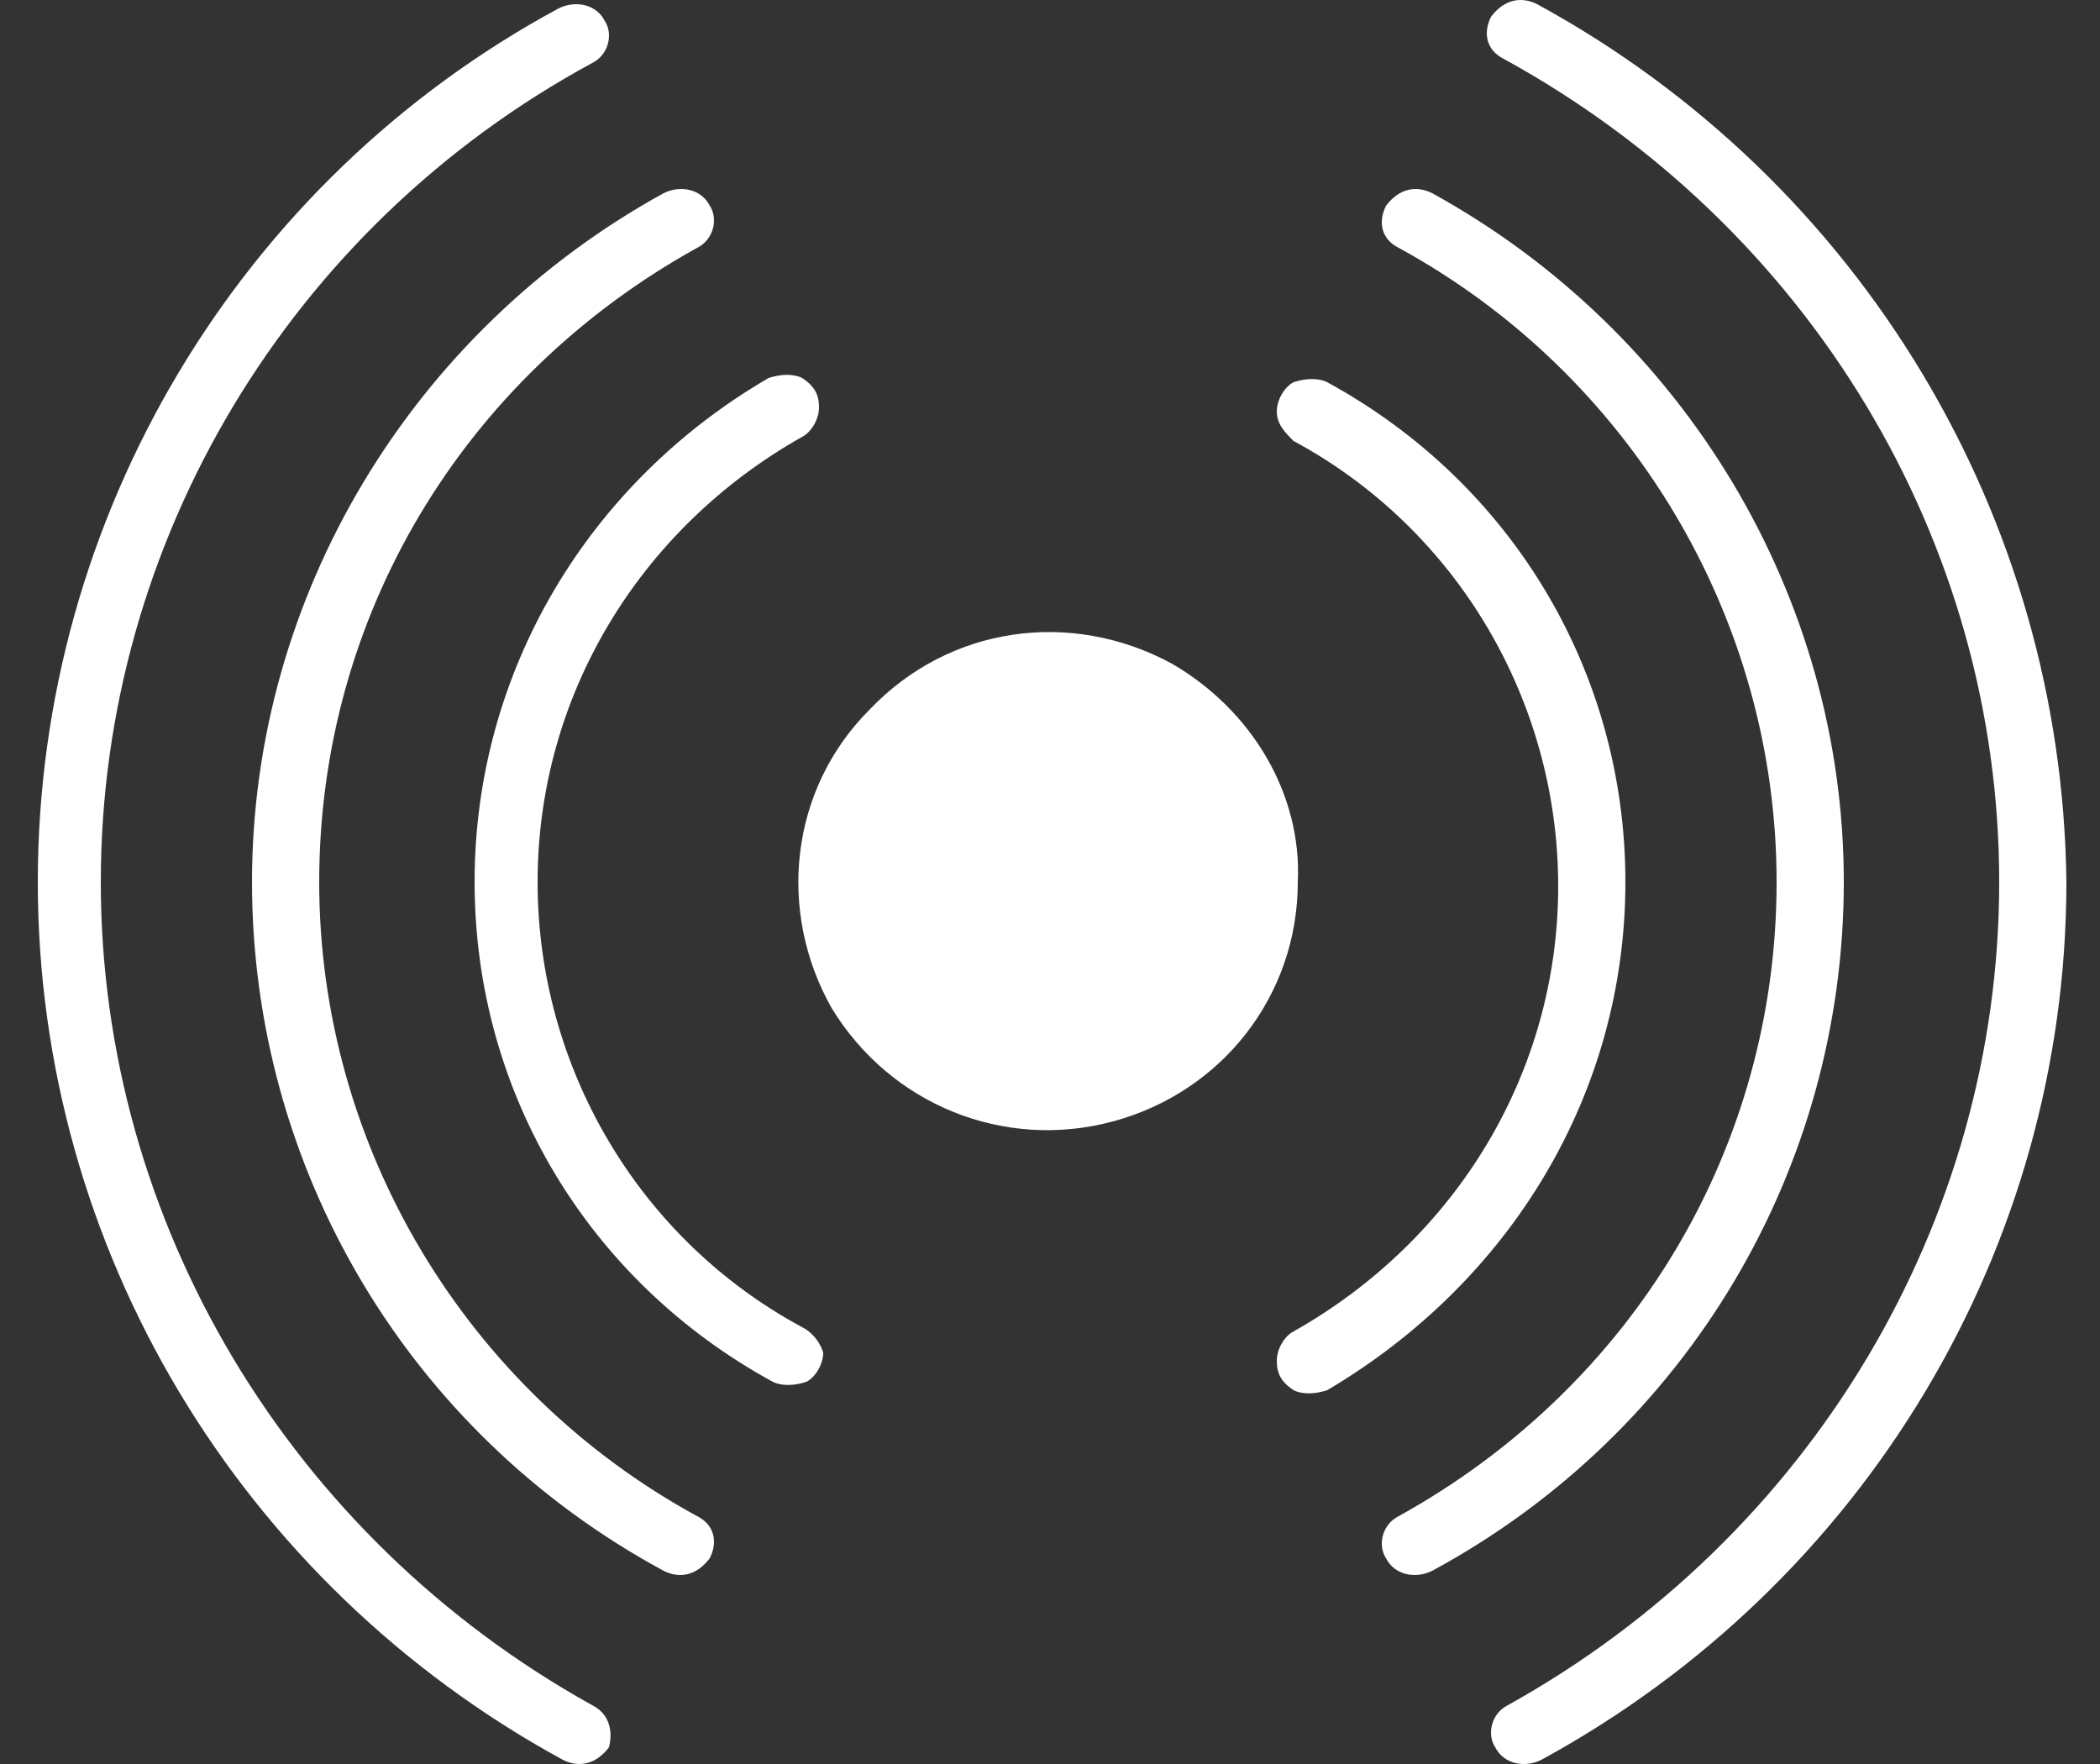
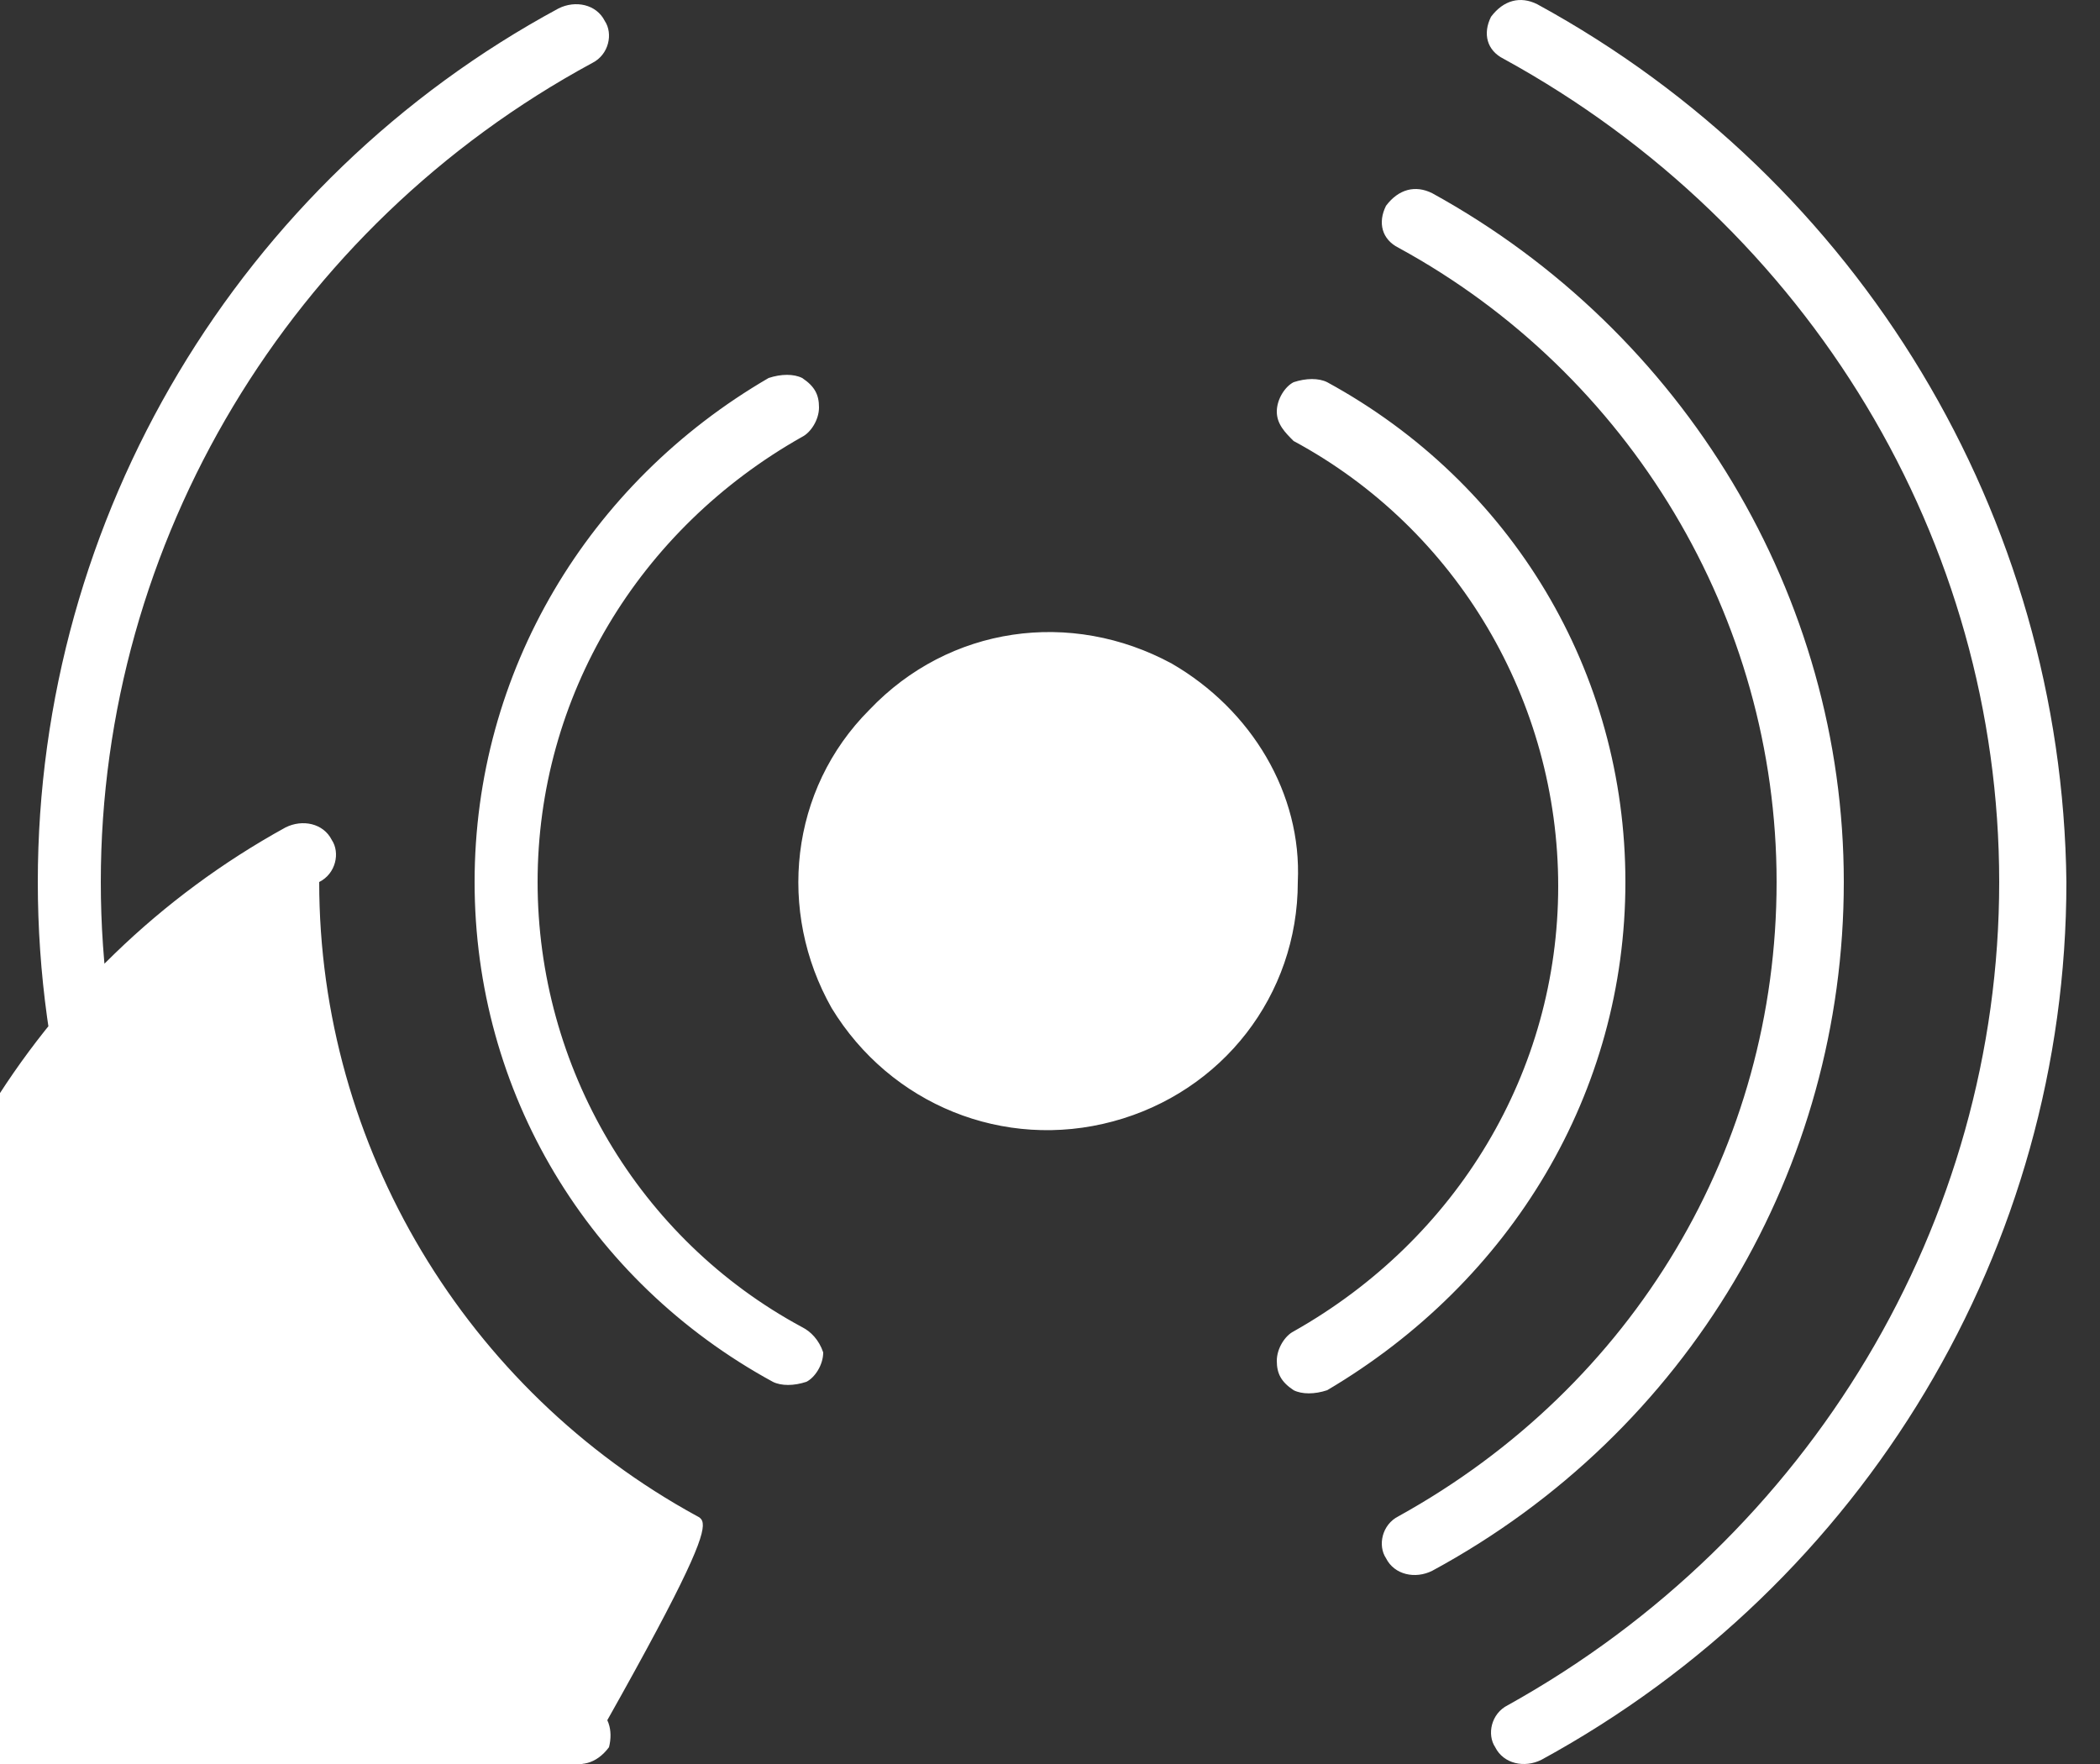
<svg xmlns="http://www.w3.org/2000/svg" version="1.1" id="Layer_1" x="0px" y="0px" viewBox="0 0 50 42" style="enable-background:new 0 0 50 42;" xml:space="preserve">
  <rect x="0" y="0" width="50" height="42" fill="#333333" stroke="none" />
  <style type="text/css">
	.st0{fill:#FFFFFF;}
</style>
  <g>
    <g>
-       <path class="st0" d="M14.1,40.6L14.1,40.6C6.9,36.6,2.4,29.1,2.4,21c0-8.1,4.5-15.6,11.7-19.5c0.4-0.2,0.5-0.7,0.3-1    c-0.2-0.4-0.7-0.5-1.1-0.3C5.7,4.3,0.9,12.3,0.9,21c0,8.7,4.8,16.7,12.5,20.9c0.4,0.2,0.8,0.1,1.1-0.3    C14.6,41.2,14.5,40.8,14.1,40.6z M36.6,0.1c-0.4-0.2-0.8-0.1-1.1,0.3c-0.2,0.4-0.1,0.8,0.3,1C43.1,5.4,47.6,12.9,47.6,21    c0,8.1-4.5,15.6-11.7,19.6c-0.4,0.2-0.5,0.7-0.3,1c0.2,0.4,0.7,0.5,1.1,0.3c7.7-4.2,12.5-12.2,12.5-20.9    C49.1,12.3,44.3,4.3,36.6,0.1z M16.6,36.1c-5.5-3-9-8.8-9-15.1c0-6.3,3.4-12,9-15.1c0.4-0.2,0.5-0.7,0.3-1    c-0.2-0.4-0.7-0.5-1.1-0.3c-6,3.3-9.8,9.6-9.8,16.4c0,6.8,3.7,13.1,9.8,16.4c0.4,0.2,0.8,0.1,1.1-0.3C17.1,36.7,17,36.3,16.6,36.1    z M43.9,21c0-6.8-3.8-13.1-9.8-16.4c-0.4-0.2-0.8-0.1-1.1,0.3c-0.2,0.4-0.1,0.8,0.3,1c5.5,3,9,8.8,9,15.1c0,6.3-3.4,12-9,15.1    c-0.4,0.2-0.5,0.7-0.3,1c0.2,0.4,0.7,0.5,1.1,0.3C40.2,34.1,43.9,27.8,43.9,21z M19.1,31.6L19.1,31.6c-3.9-2.1-6.3-6.2-6.3-10.6    c0-4.4,2.4-8.4,6.3-10.6c0.2-0.1,0.4-0.4,0.4-0.7c0-0.3-0.1-0.5-0.4-0.7c-0.2-0.1-0.5-0.1-0.8,0C14,11.5,11.3,16,11.3,21    c0,5,2.7,9.5,7.1,11.9c0.2,0.1,0.5,0.1,0.8,0c0.2-0.1,0.4-0.4,0.4-0.7C19.5,31.9,19.3,31.7,19.1,31.6z M38.7,21    c0-5-2.7-9.5-7.1-11.9c-0.2-0.1-0.5-0.1-0.8,0c-0.2,0.1-0.4,0.4-0.4,0.7c0,0.3,0.2,0.5,0.4,0.7c3.9,2.1,6.3,6.2,6.3,10.6    c0,4.4-2.4,8.4-6.3,10.6c-0.2,0.1-0.4,0.4-0.4,0.7c0,0.3,0.1,0.5,0.4,0.7c0.2,0.1,0.5,0.1,0.8,0C36,30.5,38.7,26,38.7,21z     M27.9,15.8c-2.4-1.3-5.3-0.9-7.2,1.1c-1.9,1.9-2.2,4.8-0.9,7.1c1.4,2.3,4.1,3.4,6.7,2.7c2.6-0.7,4.4-3,4.4-5.7    C31,18.9,29.8,16.9,27.9,15.8z" />
+       <path class="st0" d="M14.1,40.6L14.1,40.6C6.9,36.6,2.4,29.1,2.4,21c0-8.1,4.5-15.6,11.7-19.5c0.4-0.2,0.5-0.7,0.3-1    c-0.2-0.4-0.7-0.5-1.1-0.3C5.7,4.3,0.9,12.3,0.9,21c0,8.7,4.8,16.7,12.5,20.9c0.4,0.2,0.8,0.1,1.1-0.3    C14.6,41.2,14.5,40.8,14.1,40.6z M36.6,0.1c-0.4-0.2-0.8-0.1-1.1,0.3c-0.2,0.4-0.1,0.8,0.3,1C43.1,5.4,47.6,12.9,47.6,21    c0,8.1-4.5,15.6-11.7,19.6c-0.4,0.2-0.5,0.7-0.3,1c0.2,0.4,0.7,0.5,1.1,0.3c7.7-4.2,12.5-12.2,12.5-20.9    C49.1,12.3,44.3,4.3,36.6,0.1z M16.6,36.1c-5.5-3-9-8.8-9-15.1c0.4-0.2,0.5-0.7,0.3-1    c-0.2-0.4-0.7-0.5-1.1-0.3c-6,3.3-9.8,9.6-9.8,16.4c0,6.8,3.7,13.1,9.8,16.4c0.4,0.2,0.8,0.1,1.1-0.3C17.1,36.7,17,36.3,16.6,36.1    z M43.9,21c0-6.8-3.8-13.1-9.8-16.4c-0.4-0.2-0.8-0.1-1.1,0.3c-0.2,0.4-0.1,0.8,0.3,1c5.5,3,9,8.8,9,15.1c0,6.3-3.4,12-9,15.1    c-0.4,0.2-0.5,0.7-0.3,1c0.2,0.4,0.7,0.5,1.1,0.3C40.2,34.1,43.9,27.8,43.9,21z M19.1,31.6L19.1,31.6c-3.9-2.1-6.3-6.2-6.3-10.6    c0-4.4,2.4-8.4,6.3-10.6c0.2-0.1,0.4-0.4,0.4-0.7c0-0.3-0.1-0.5-0.4-0.7c-0.2-0.1-0.5-0.1-0.8,0C14,11.5,11.3,16,11.3,21    c0,5,2.7,9.5,7.1,11.9c0.2,0.1,0.5,0.1,0.8,0c0.2-0.1,0.4-0.4,0.4-0.7C19.5,31.9,19.3,31.7,19.1,31.6z M38.7,21    c0-5-2.7-9.5-7.1-11.9c-0.2-0.1-0.5-0.1-0.8,0c-0.2,0.1-0.4,0.4-0.4,0.7c0,0.3,0.2,0.5,0.4,0.7c3.9,2.1,6.3,6.2,6.3,10.6    c0,4.4-2.4,8.4-6.3,10.6c-0.2,0.1-0.4,0.4-0.4,0.7c0,0.3,0.1,0.5,0.4,0.7c0.2,0.1,0.5,0.1,0.8,0C36,30.5,38.7,26,38.7,21z     M27.9,15.8c-2.4-1.3-5.3-0.9-7.2,1.1c-1.9,1.9-2.2,4.8-0.9,7.1c1.4,2.3,4.1,3.4,6.7,2.7c2.6-0.7,4.4-3,4.4-5.7    C31,18.9,29.8,16.9,27.9,15.8z" />
    </g>
  </g>
</svg>